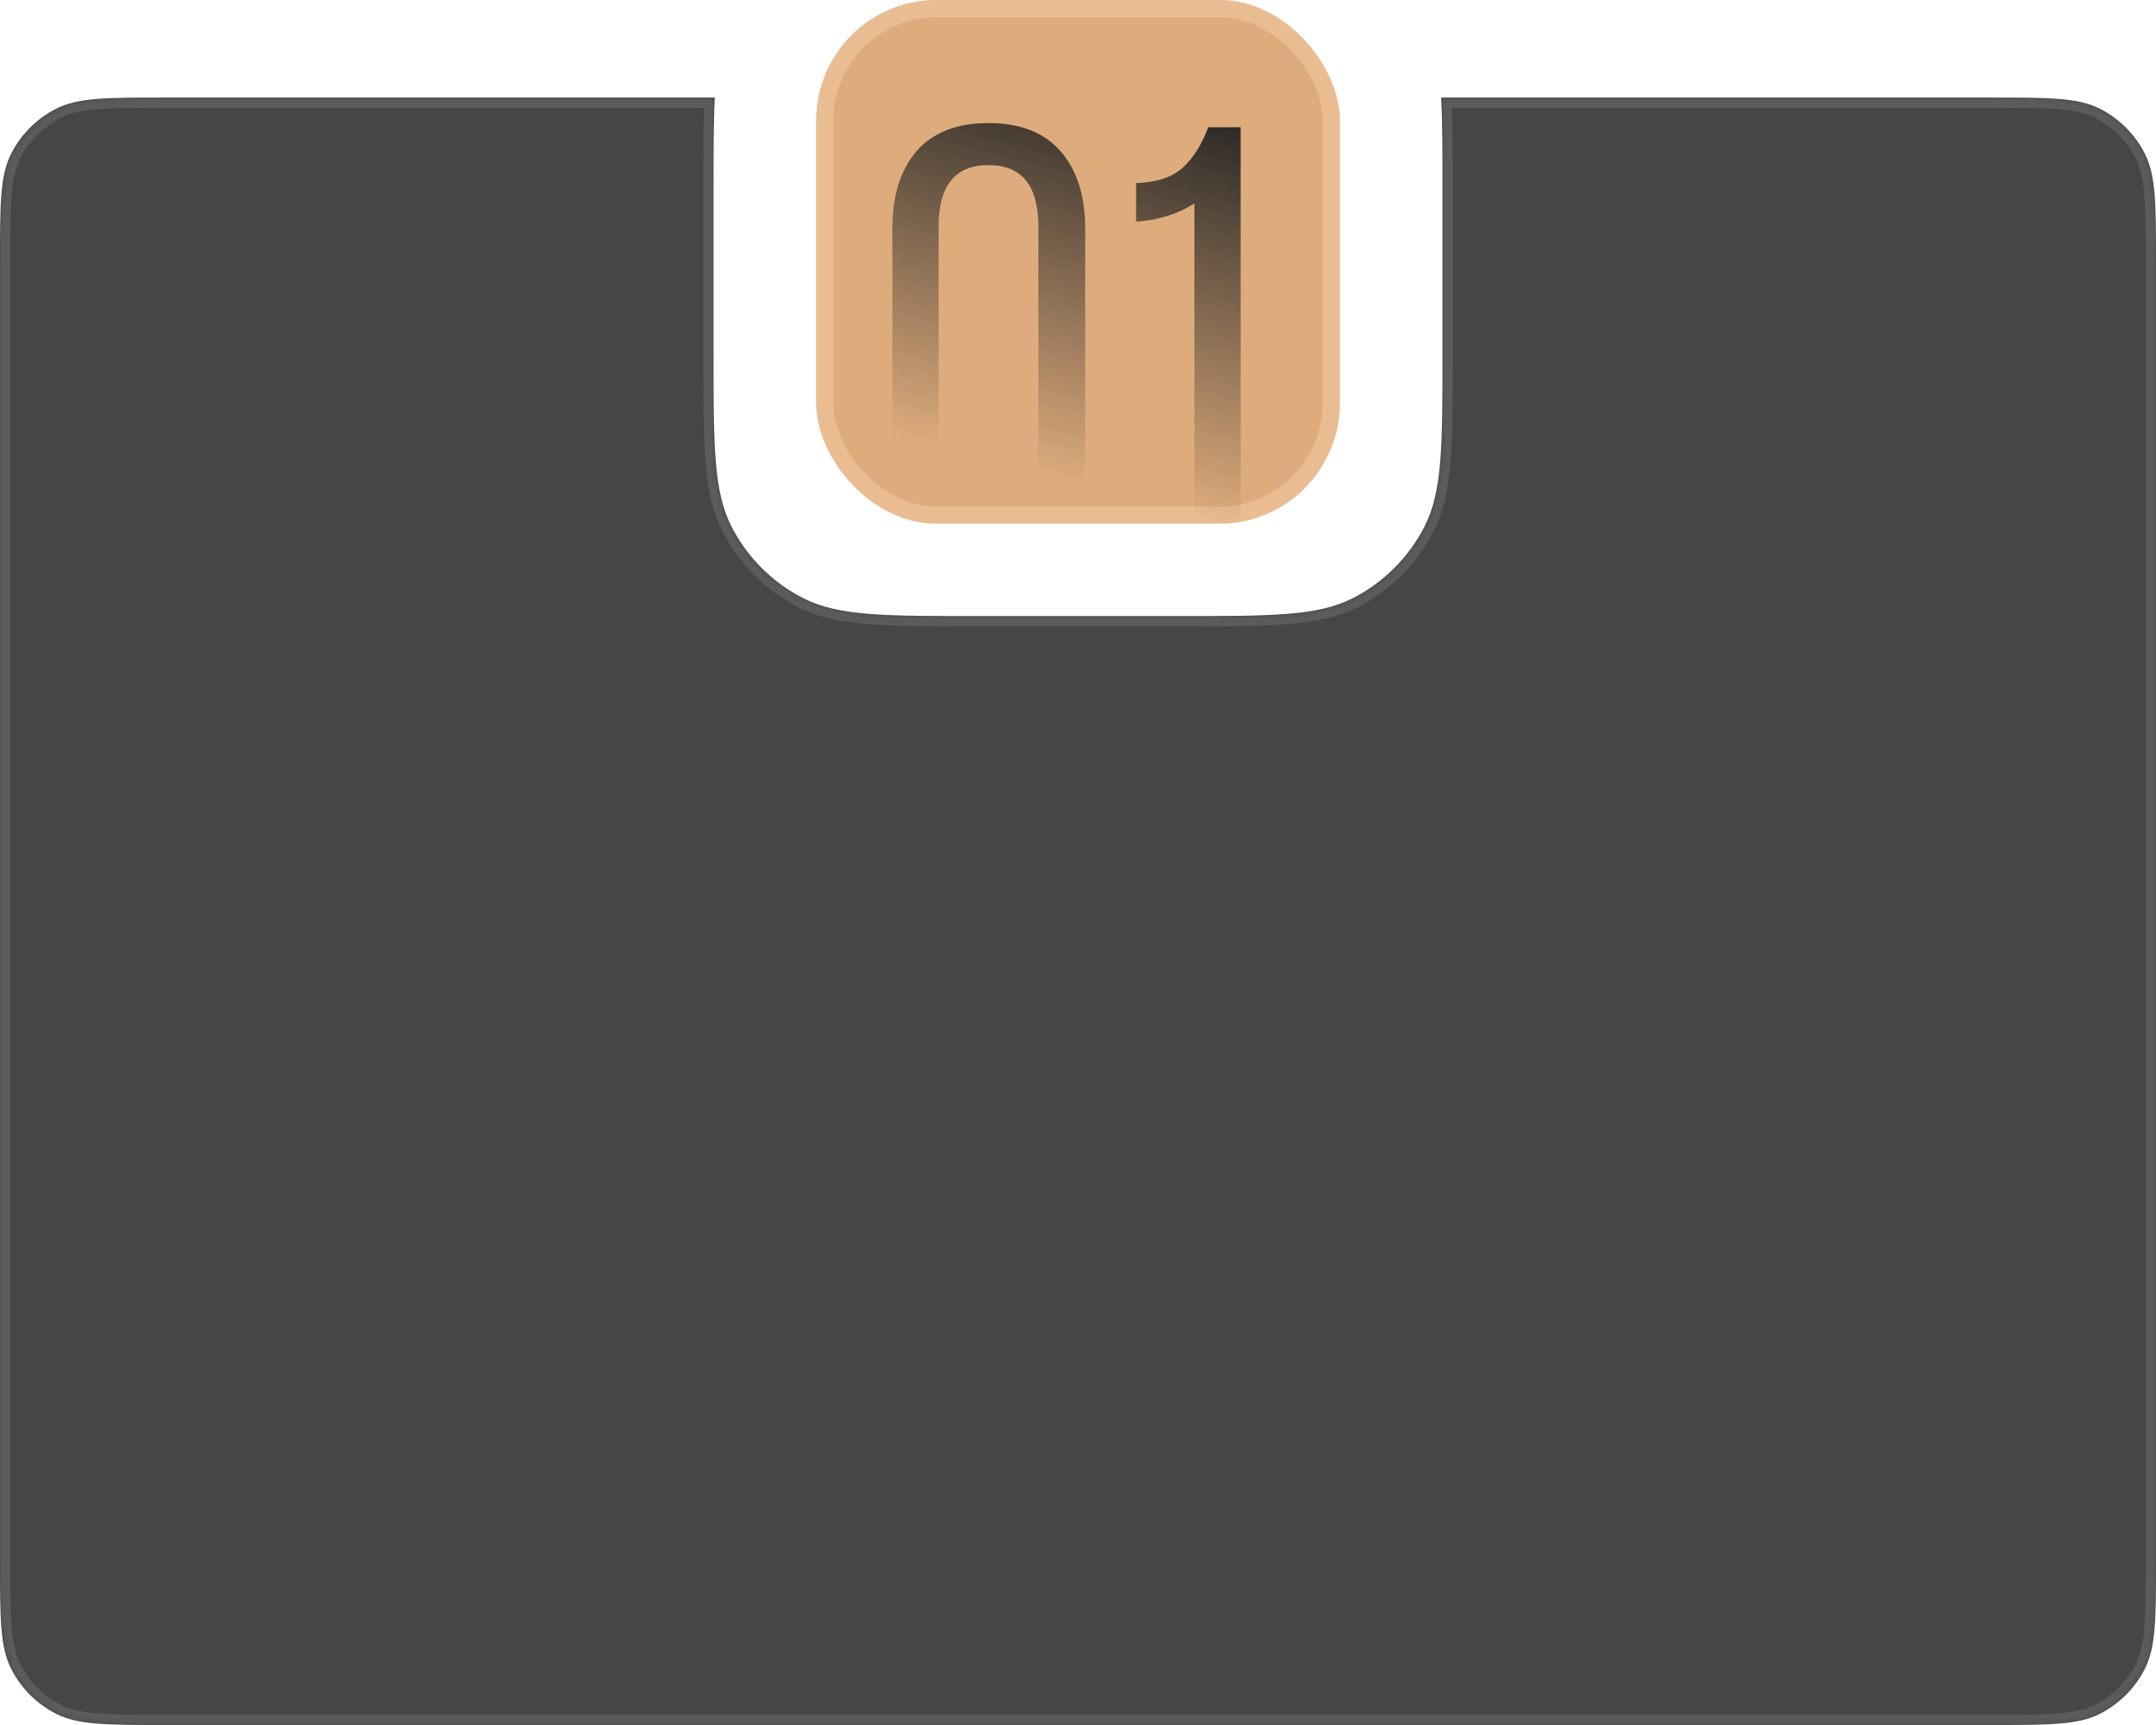
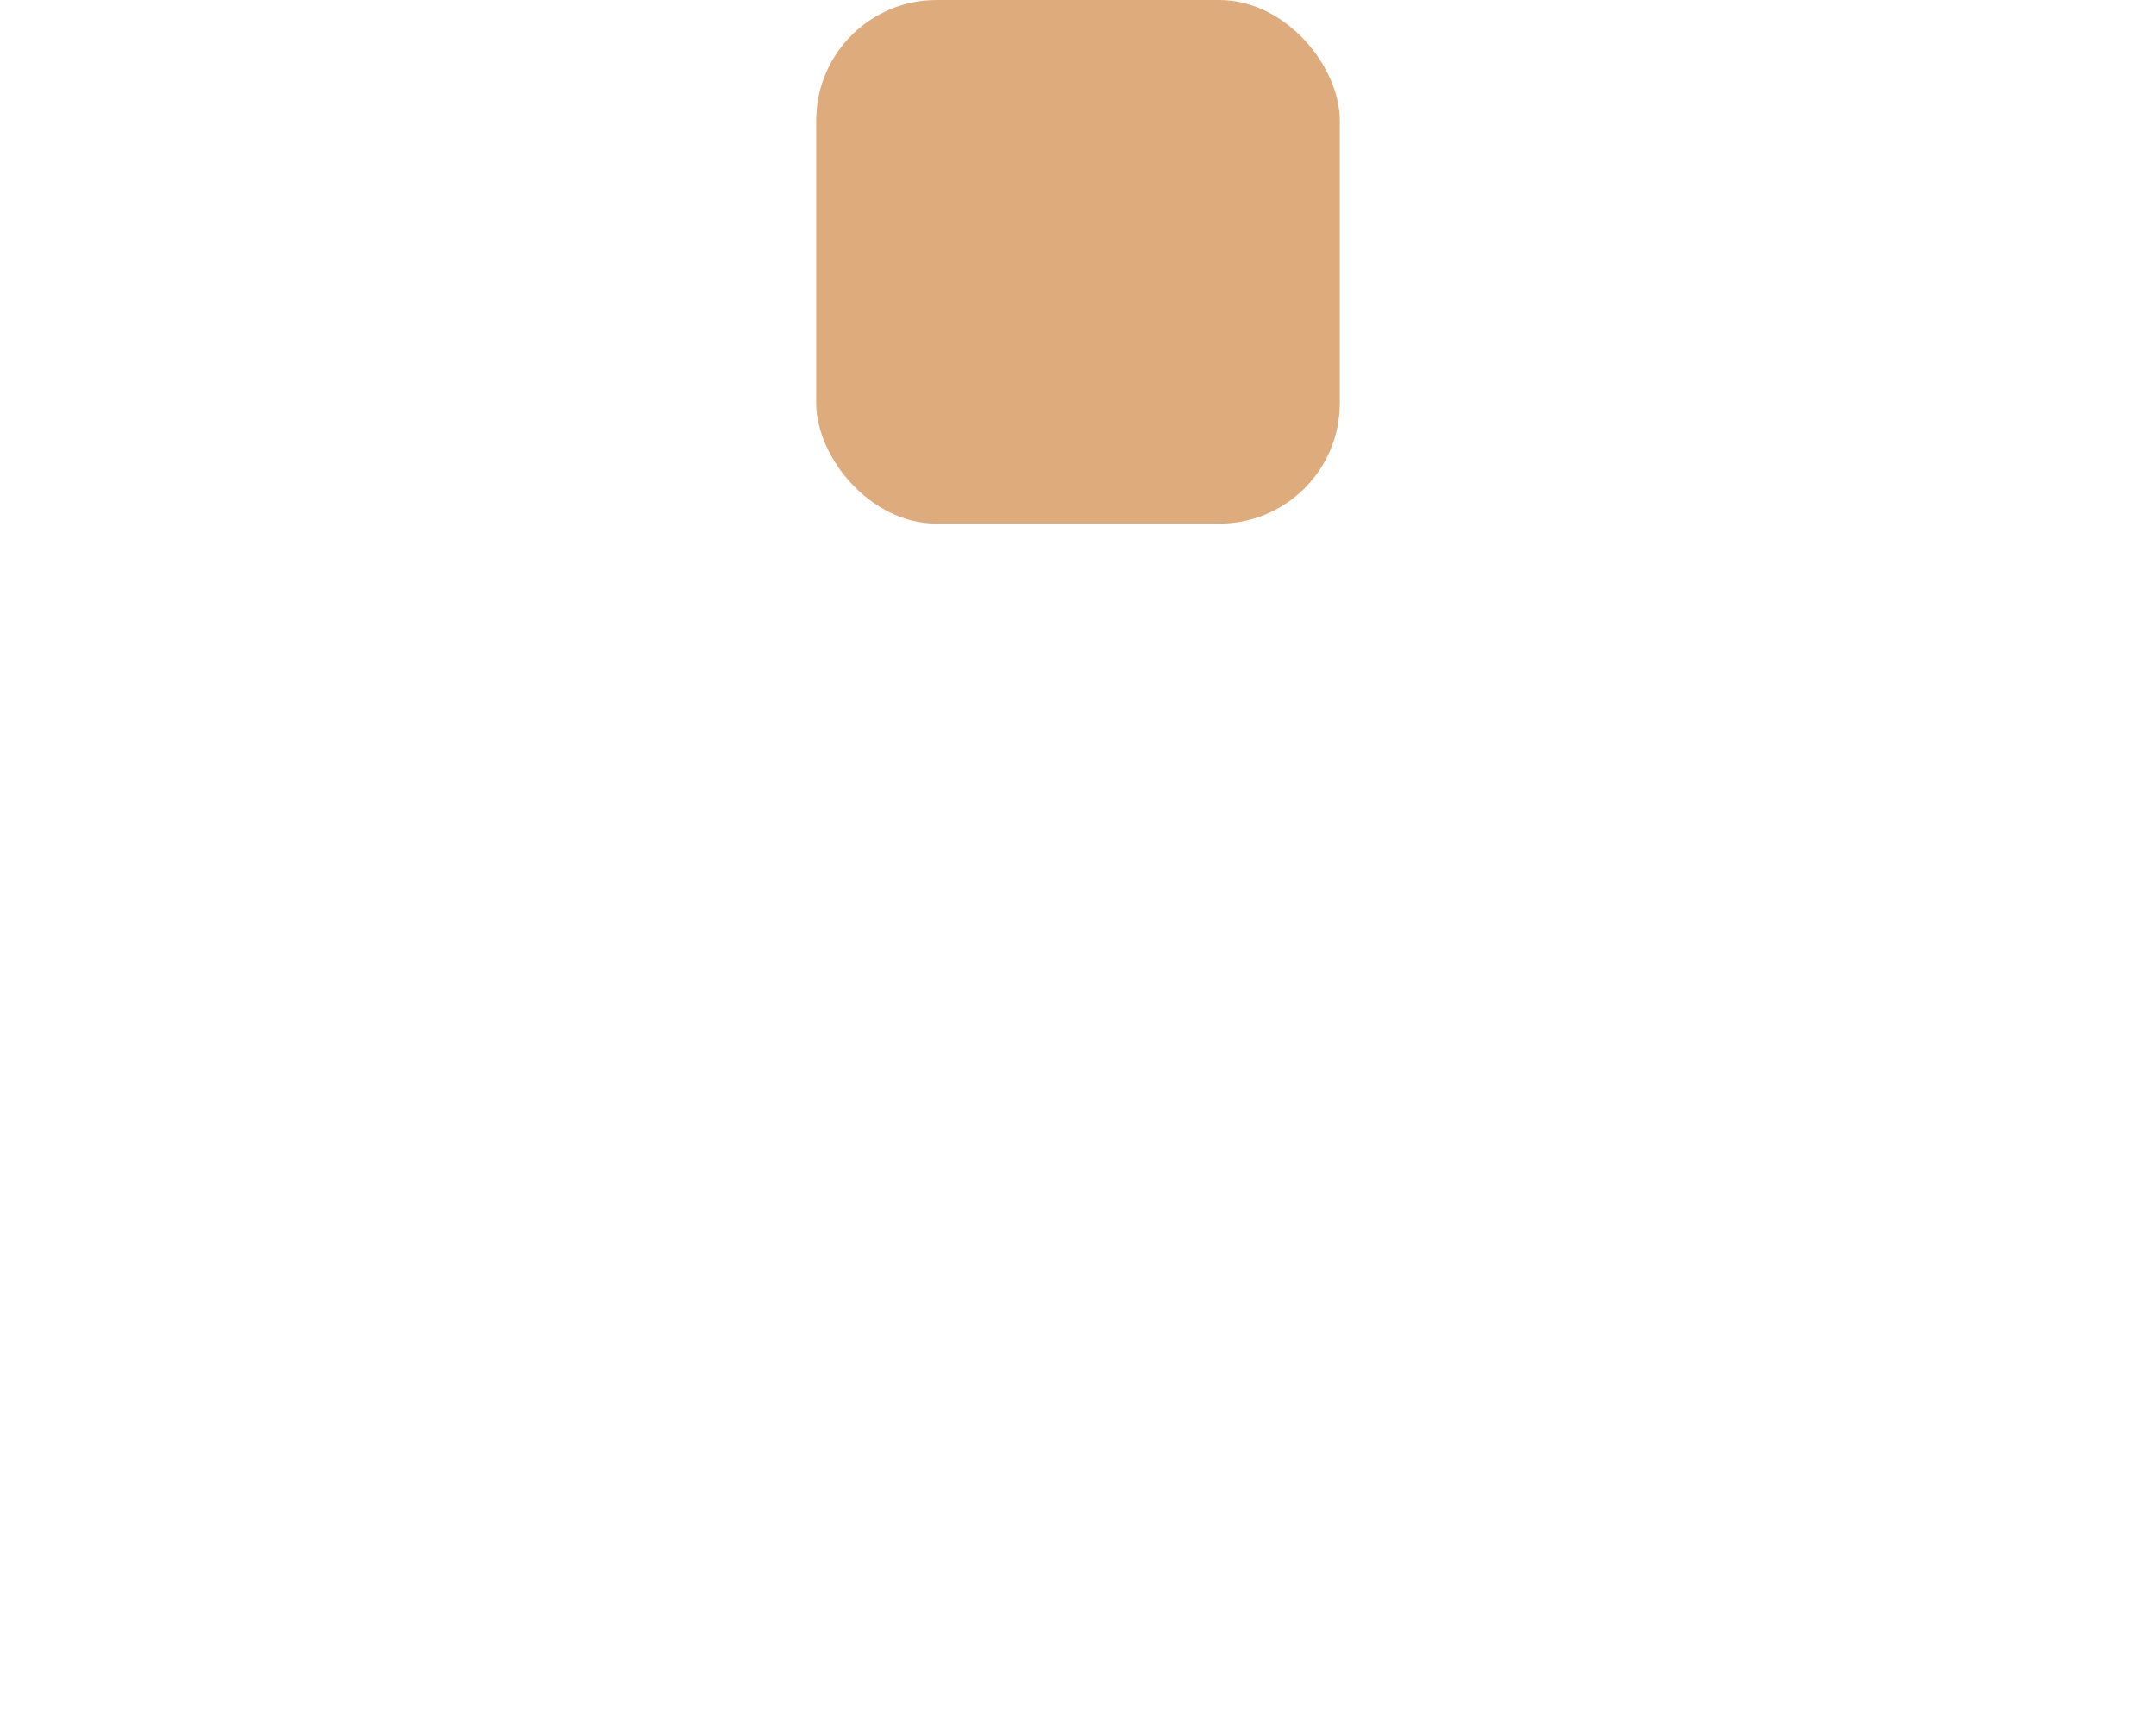
<svg xmlns="http://www.w3.org/2000/svg" width="420" height="336" viewBox="0 0 420 336" fill="none">
  <g filter="url(#filter0_b_74_2126)">
    <mask id="path-1-inside-1_74_2126" fill="white">
-       <path fill-rule="evenodd" clip-rule="evenodd" d="M139.251 19C139 23.846 139 29.748 139 37.2V68.8C139 86.722 139 95.683 142.488 102.528C145.556 108.549 150.451 113.444 156.472 116.512C163.317 120 172.278 120 190.2 120H229.8C247.722 120 256.683 120 263.528 116.512C269.549 113.444 274.444 108.549 277.512 102.528C281 95.683 281 86.722 281 68.8V37.2C281 29.748 281 23.846 280.749 19H388C399.201 19 404.802 19 409.08 21.18C412.843 23.097 415.903 26.157 417.82 29.92C420 34.198 420 39.799 420 51V304C420 315.201 420 320.802 417.82 325.08C415.903 328.843 412.843 331.903 409.08 333.82C404.802 336 399.201 336 388 336H32C20.799 336 15.198 336 10.92 333.82C7.157 331.903 4.097 328.843 2.18 325.08C0 320.802 0 315.201 0 304V51C0 39.799 0 34.198 2.18 29.92C4.097 26.157 7.157 23.097 10.92 21.18C15.198 19 20.799 19 32 19H139.251Z" />
-     </mask>
-     <path fill-rule="evenodd" clip-rule="evenodd" d="M139.251 19C139 23.846 139 29.748 139 37.2V68.8C139 86.722 139 95.683 142.488 102.528C145.556 108.549 150.451 113.444 156.472 116.512C163.317 120 172.278 120 190.2 120H229.8C247.722 120 256.683 120 263.528 116.512C269.549 113.444 274.444 108.549 277.512 102.528C281 95.683 281 86.722 281 68.8V37.2C281 29.748 281 23.846 280.749 19H388C399.201 19 404.802 19 409.08 21.18C412.843 23.097 415.903 26.157 417.82 29.92C420 34.198 420 39.799 420 51V304C420 315.201 420 320.802 417.82 325.08C415.903 328.843 412.843 331.903 409.08 333.82C404.802 336 399.201 336 388 336H32C20.799 336 15.198 336 10.92 333.82C7.157 331.903 4.097 328.843 2.18 325.08C0 320.802 0 315.201 0 304V51C0 39.799 0 34.198 2.18 29.92C4.097 26.157 7.157 23.097 10.92 21.18C15.198 19 20.799 19 32 19H139.251Z" fill="#181818" fill-opacity="0.8" />
+       </mask>
    <path d="M139.251 19L141.248 19.103L141.357 17H139.251V19ZM142.488 102.528L144.27 101.62L144.27 101.62L142.488 102.528ZM156.472 116.512L157.38 114.73L157.38 114.73L156.472 116.512ZM263.528 116.512L262.62 114.73L262.62 114.73L263.528 116.512ZM277.512 102.528L275.73 101.62L275.73 101.62L277.512 102.528ZM280.749 19V17H278.643L278.752 19.103L280.749 19ZM409.08 21.18L409.988 19.398L409.988 19.398L409.08 21.18ZM417.82 29.92L416.038 30.828L416.038 30.828L417.82 29.92ZM417.82 325.08L416.038 324.172L416.038 324.172L417.82 325.08ZM409.08 333.82L409.988 335.602L409.988 335.602L409.08 333.82ZM10.92 333.82L10.012 335.602L10.012 335.602L10.92 333.82ZM2.18 325.08L0.398 325.988L0.398 325.988L2.18 325.08ZM2.18 29.92L0.398 29.012L0.398 29.012L2.18 29.92ZM10.92 21.18L11.828 22.962L11.828 22.962L10.92 21.18ZM141 37.2C141 29.729 141.001 23.886 141.248 19.103L137.253 18.897C136.999 23.805 137 29.767 137 37.2H141ZM141 68.8V37.2H137V68.8H141ZM144.27 101.62C142.694 98.526 141.855 94.867 141.429 89.655C141.002 84.419 141 77.794 141 68.8H137C137 77.728 136.998 84.544 137.443 89.98C137.889 95.44 138.794 99.684 140.706 103.436L144.27 101.62ZM157.38 114.73C151.735 111.854 147.146 107.265 144.27 101.62L140.706 103.436C143.965 109.833 149.167 115.035 155.564 118.294L157.38 114.73ZM190.2 118C181.206 118 174.581 117.998 169.345 117.571C164.133 117.145 160.474 116.306 157.38 114.73L155.564 118.294C159.316 120.206 163.56 121.111 169.02 121.557C174.456 122.002 181.272 122 190.2 122V118ZM229.8 118H190.2V122H229.8V118ZM262.62 114.73C259.526 116.306 255.867 117.145 250.655 117.571C245.419 117.998 238.794 118 229.8 118V122C238.728 122 245.544 122.002 250.98 121.557C256.44 121.111 260.684 120.206 264.436 118.294L262.62 114.73ZM275.73 101.62C272.854 107.265 268.265 111.854 262.62 114.73L264.436 118.294C270.833 115.035 276.035 109.833 279.294 103.436L275.73 101.62ZM279 68.8C279 77.794 278.998 84.419 278.571 89.655C278.145 94.867 277.306 98.526 275.73 101.62L279.294 103.436C281.206 99.684 282.111 95.44 282.557 89.98C283.002 84.544 283 77.728 283 68.8H279ZM279 37.2V68.8H283V37.2H279ZM278.752 19.103C278.999 23.886 279 29.729 279 37.2H283C283 29.767 283.001 23.805 282.747 18.897L278.752 19.103ZM280.749 21H388V17H280.749V21ZM388 21C393.634 21 397.738 21.002 400.973 21.266C404.184 21.528 406.362 22.04 408.172 22.962L409.988 19.398C407.52 18.14 404.758 17.562 401.299 17.279C397.863 16.998 393.568 17 388 17V21ZM408.172 22.962C411.559 24.688 414.312 27.441 416.038 30.828L419.602 29.012C417.493 24.873 414.127 21.507 409.988 19.398L408.172 22.962ZM416.038 30.828C416.96 32.638 417.472 34.816 417.734 38.027C417.998 41.262 418 45.367 418 51H422C422 45.432 422.002 41.137 421.721 37.701C421.438 34.242 420.86 31.48 419.602 29.012L416.038 30.828ZM418 51V304H422V51H418ZM418 304C418 309.634 417.998 313.738 417.734 316.973C417.472 320.184 416.96 322.362 416.038 324.172L419.602 325.988C420.86 323.52 421.438 320.758 421.721 317.299C422.002 313.863 422 309.568 422 304H418ZM416.038 324.172C414.312 327.559 411.559 330.312 408.172 332.038L409.988 335.602C414.127 333.493 417.493 330.127 419.602 325.988L416.038 324.172ZM408.172 332.038C406.362 332.96 404.184 333.472 400.973 333.734C397.738 333.998 393.634 334 388 334V338C393.568 338 397.863 338.002 401.299 337.721C404.758 337.438 407.52 336.86 409.988 335.602L408.172 332.038ZM388 334H32V338H388V334ZM32 334C26.366 334 22.262 333.998 19.027 333.734C15.816 333.472 13.638 332.96 11.828 332.038L10.012 335.602C12.48 336.86 15.242 337.438 18.701 337.721C22.137 338.002 26.433 338 32 338V334ZM11.828 332.038C8.441 330.312 5.688 327.559 3.962 324.172L0.398 325.988C2.507 330.127 5.873 333.493 10.012 335.602L11.828 332.038ZM3.962 324.172C3.04 322.362 2.528 320.184 2.266 316.973C2.002 313.738 2 309.634 2 304H-2C-2 309.568 -2.002 313.863 -1.721 317.299C-1.438 320.758 -0.86 323.52 0.398 325.988L3.962 324.172ZM2 304V51H-2V304H2ZM2 51C2 45.367 2.002 41.262 2.266 38.027C2.528 34.816 3.04 32.638 3.962 30.828L0.398 29.012C-0.86 31.48 -1.438 34.242 -1.721 37.701C-2.002 41.136 -2 45.432 -2 51H2ZM3.962 30.828C5.688 27.441 8.441 24.688 11.828 22.962L10.012 19.398C5.873 21.507 2.507 24.873 0.398 29.012L3.962 30.828ZM11.828 22.962C13.638 22.04 15.816 21.528 19.027 21.266C22.262 21.002 26.366 21 32 21V17C26.433 17 22.137 16.998 18.701 17.279C15.242 17.562 12.48 18.14 10.012 19.398L11.828 22.962ZM32 21H139.251V17H32V21Z" fill="#F5F5F5" fill-opacity="0.12" mask="url(#path-1-inside-1_74_2126)" />
  </g>
  <g filter="url(#filter1_i_74_2126)">
    <rect x="159" width="102" height="102" rx="23.477" fill="#DEAC7C" />
  </g>
-   <rect x="160.672" y="1.672" width="98.656" height="98.656" rx="21.805" stroke="#F5CDA7" stroke-opacity="0.5" stroke-width="3.344" />
  <mask id="mask0_74_2126" style="mask-type:alpha" maskUnits="userSpaceOnUse" x="159" y="0" width="102" height="102">
-     <rect x="159" width="102" height="102" rx="23.477" fill="#DEAC7C" />
-   </mask>
+     </mask>
  <g mask="url(#mask0_74_2126)">
    <path d="M173.834 86.823V44.568C173.834 38.17 175.395 33.136 178.516 29.469C181.716 25.801 186.398 23.968 192.562 23.968C198.727 23.968 203.409 25.801 206.608 29.469C209.808 33.136 211.407 38.17 211.407 44.568V86.823C211.407 93.222 209.808 98.294 206.608 102.039C203.409 105.707 198.727 107.541 192.562 107.541C186.476 107.541 181.833 105.707 178.633 102.039C175.434 98.294 173.834 93.222 173.834 86.823ZM182.847 44.1V87.408C182.847 95.29 186.086 99.23 192.562 99.23C199.039 99.23 202.277 95.29 202.277 87.408V44.1C202.277 36.141 199.039 32.161 192.562 32.161C186.086 32.161 182.847 36.141 182.847 44.1ZM232.672 106.721V39.652C229.238 41.759 225.454 42.93 221.318 43.164V35.673C225.376 35.517 228.419 34.502 230.448 32.629C232.477 30.756 234.115 28.142 235.364 24.787H241.685V106.721H232.672Z" fill="url(#paint0_linear_74_2126)" />
  </g>
  <defs>
    <filter id="filter0_b_74_2126" x="-20" y="-1" width="460" height="357" filterUnits="userSpaceOnUse" color-interpolation-filters="sRGB">
      <feFlood flood-opacity="0" result="BackgroundImageFix" />
      <feGaussianBlur in="BackgroundImageFix" stdDeviation="10" />
      <feComposite in2="SourceAlpha" operator="in" result="effect1_backgroundBlur_74_2126" />
      <feBlend mode="normal" in="SourceGraphic" in2="effect1_backgroundBlur_74_2126" result="shape" />
    </filter>
    <filter id="filter1_i_74_2126" x="159" y="0" width="102" height="102" filterUnits="userSpaceOnUse" color-interpolation-filters="sRGB">
      <feFlood flood-opacity="0" result="BackgroundImageFix" />
      <feBlend mode="normal" in="SourceGraphic" in2="BackgroundImageFix" result="shape" />
      <feColorMatrix in="SourceAlpha" type="matrix" values="0 0 0 0 0 0 0 0 0 0 0 0 0 0 0 0 0 0 127 0" result="hardAlpha" />
      <feOffset />
      <feGaussianBlur stdDeviation="9.391" />
      <feComposite in2="hardAlpha" operator="arithmetic" k2="-1" k3="1" />
      <feColorMatrix type="matrix" values="0 0 0 0 0.839 0 0 0 0 0.631 0 0 0 0 0.439 0 0 0 1 0" />
      <feBlend mode="normal" in2="shape" result="effect1_innerShadow_74_2126" />
    </filter>
    <linearGradient id="paint0_linear_74_2126" x1="229.387" y1="16.721" x2="209.285" y2="94.796" gradientUnits="userSpaceOnUse">
      <stop stop-color="#222222" />
      <stop offset="1" stop-color="#222222" stop-opacity="0" />
    </linearGradient>
  </defs>
</svg>